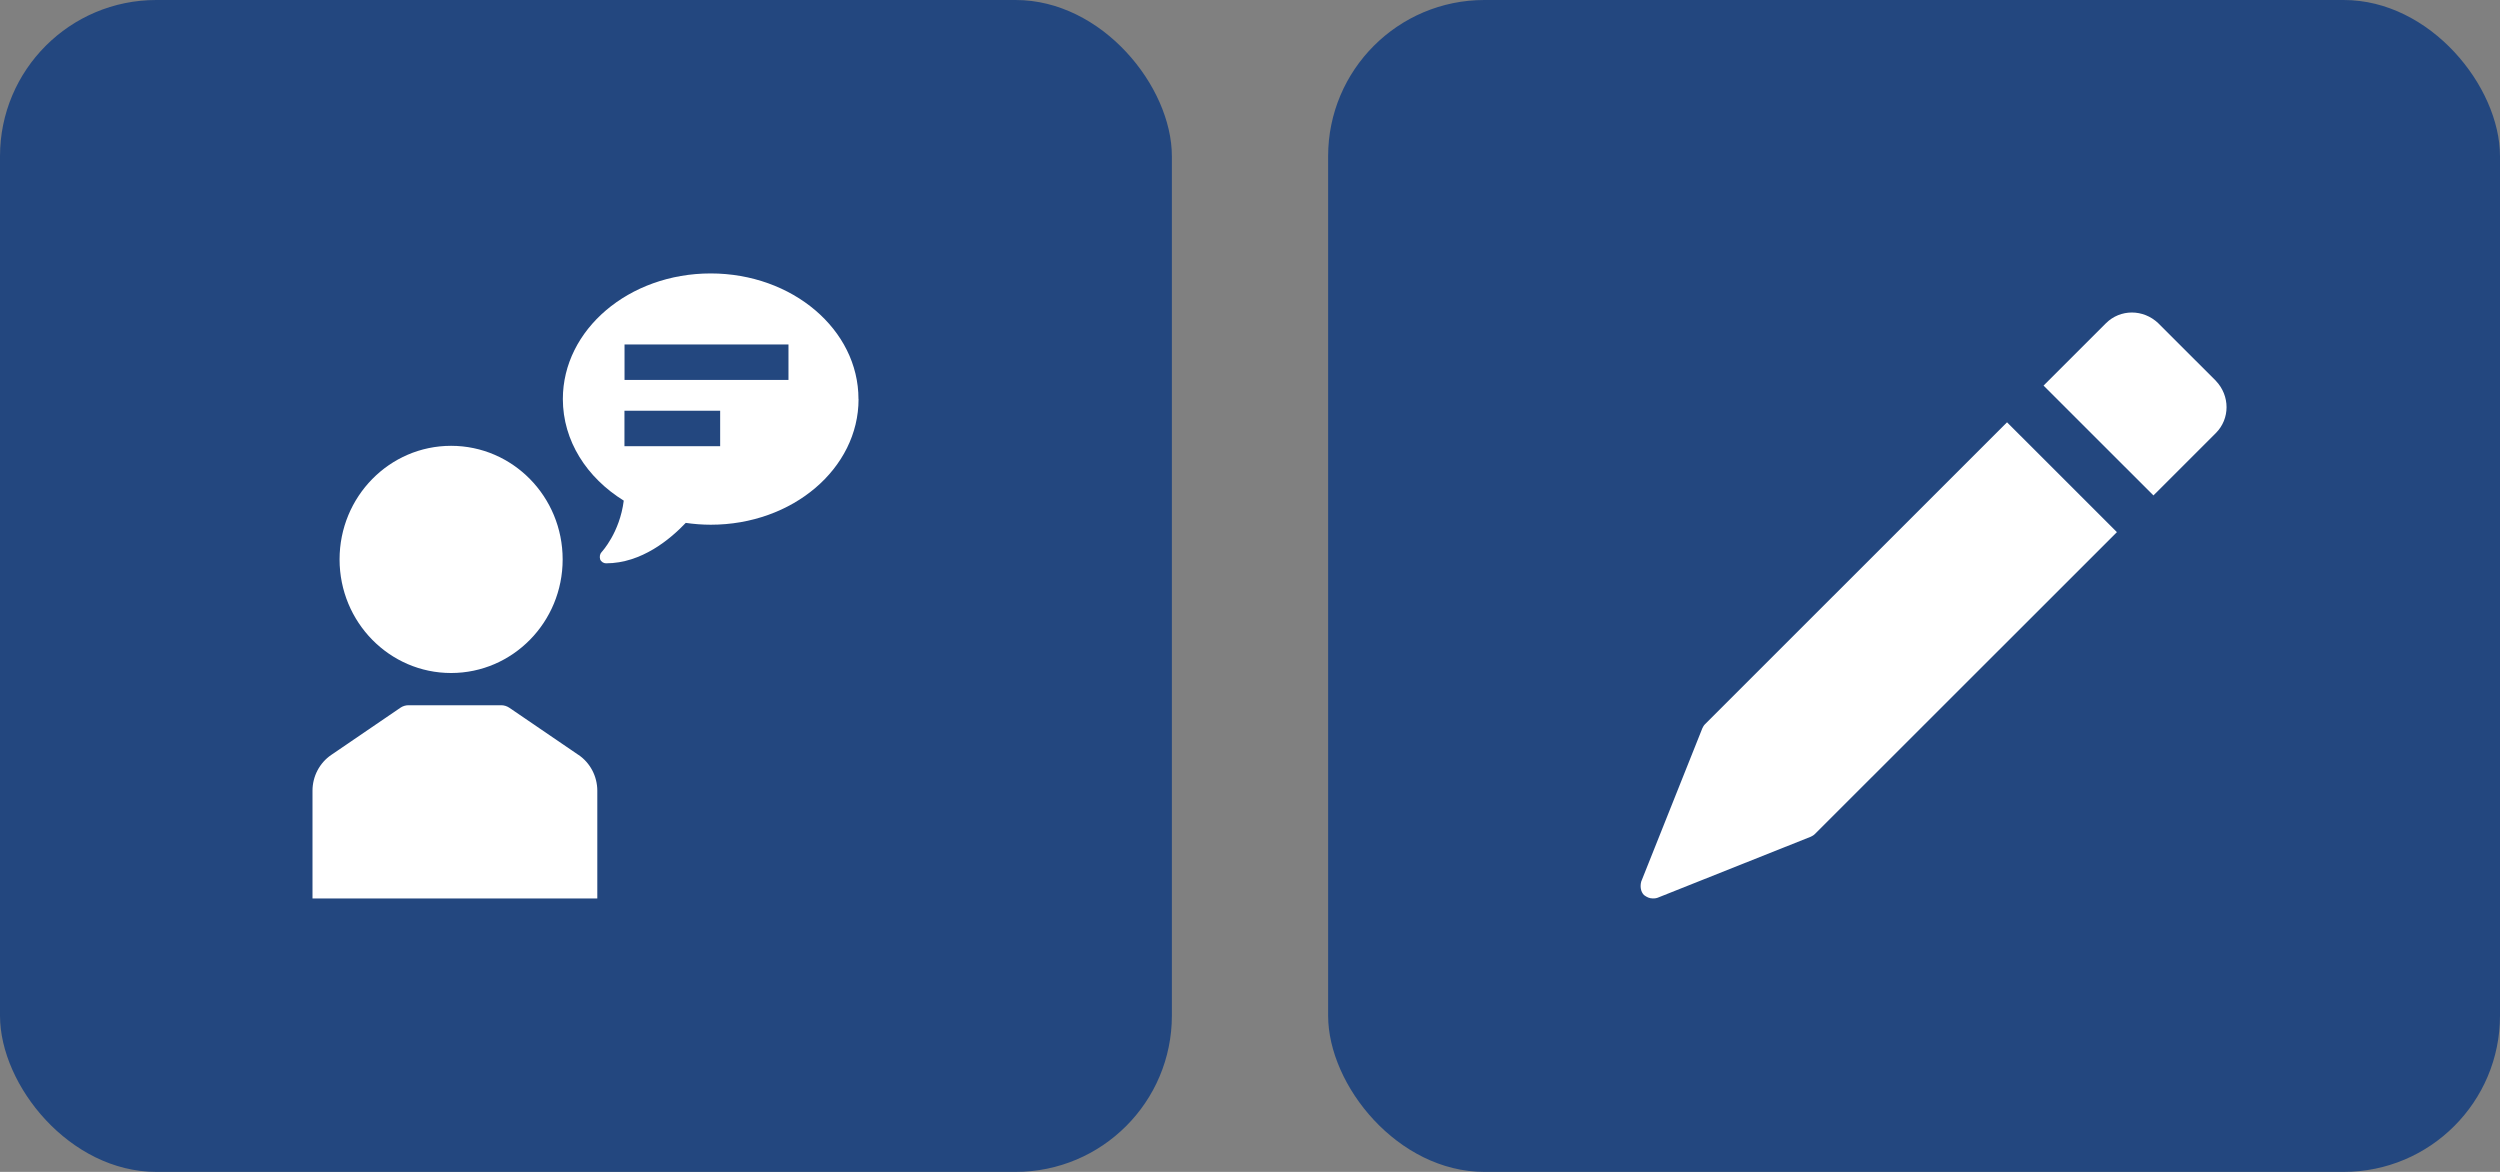
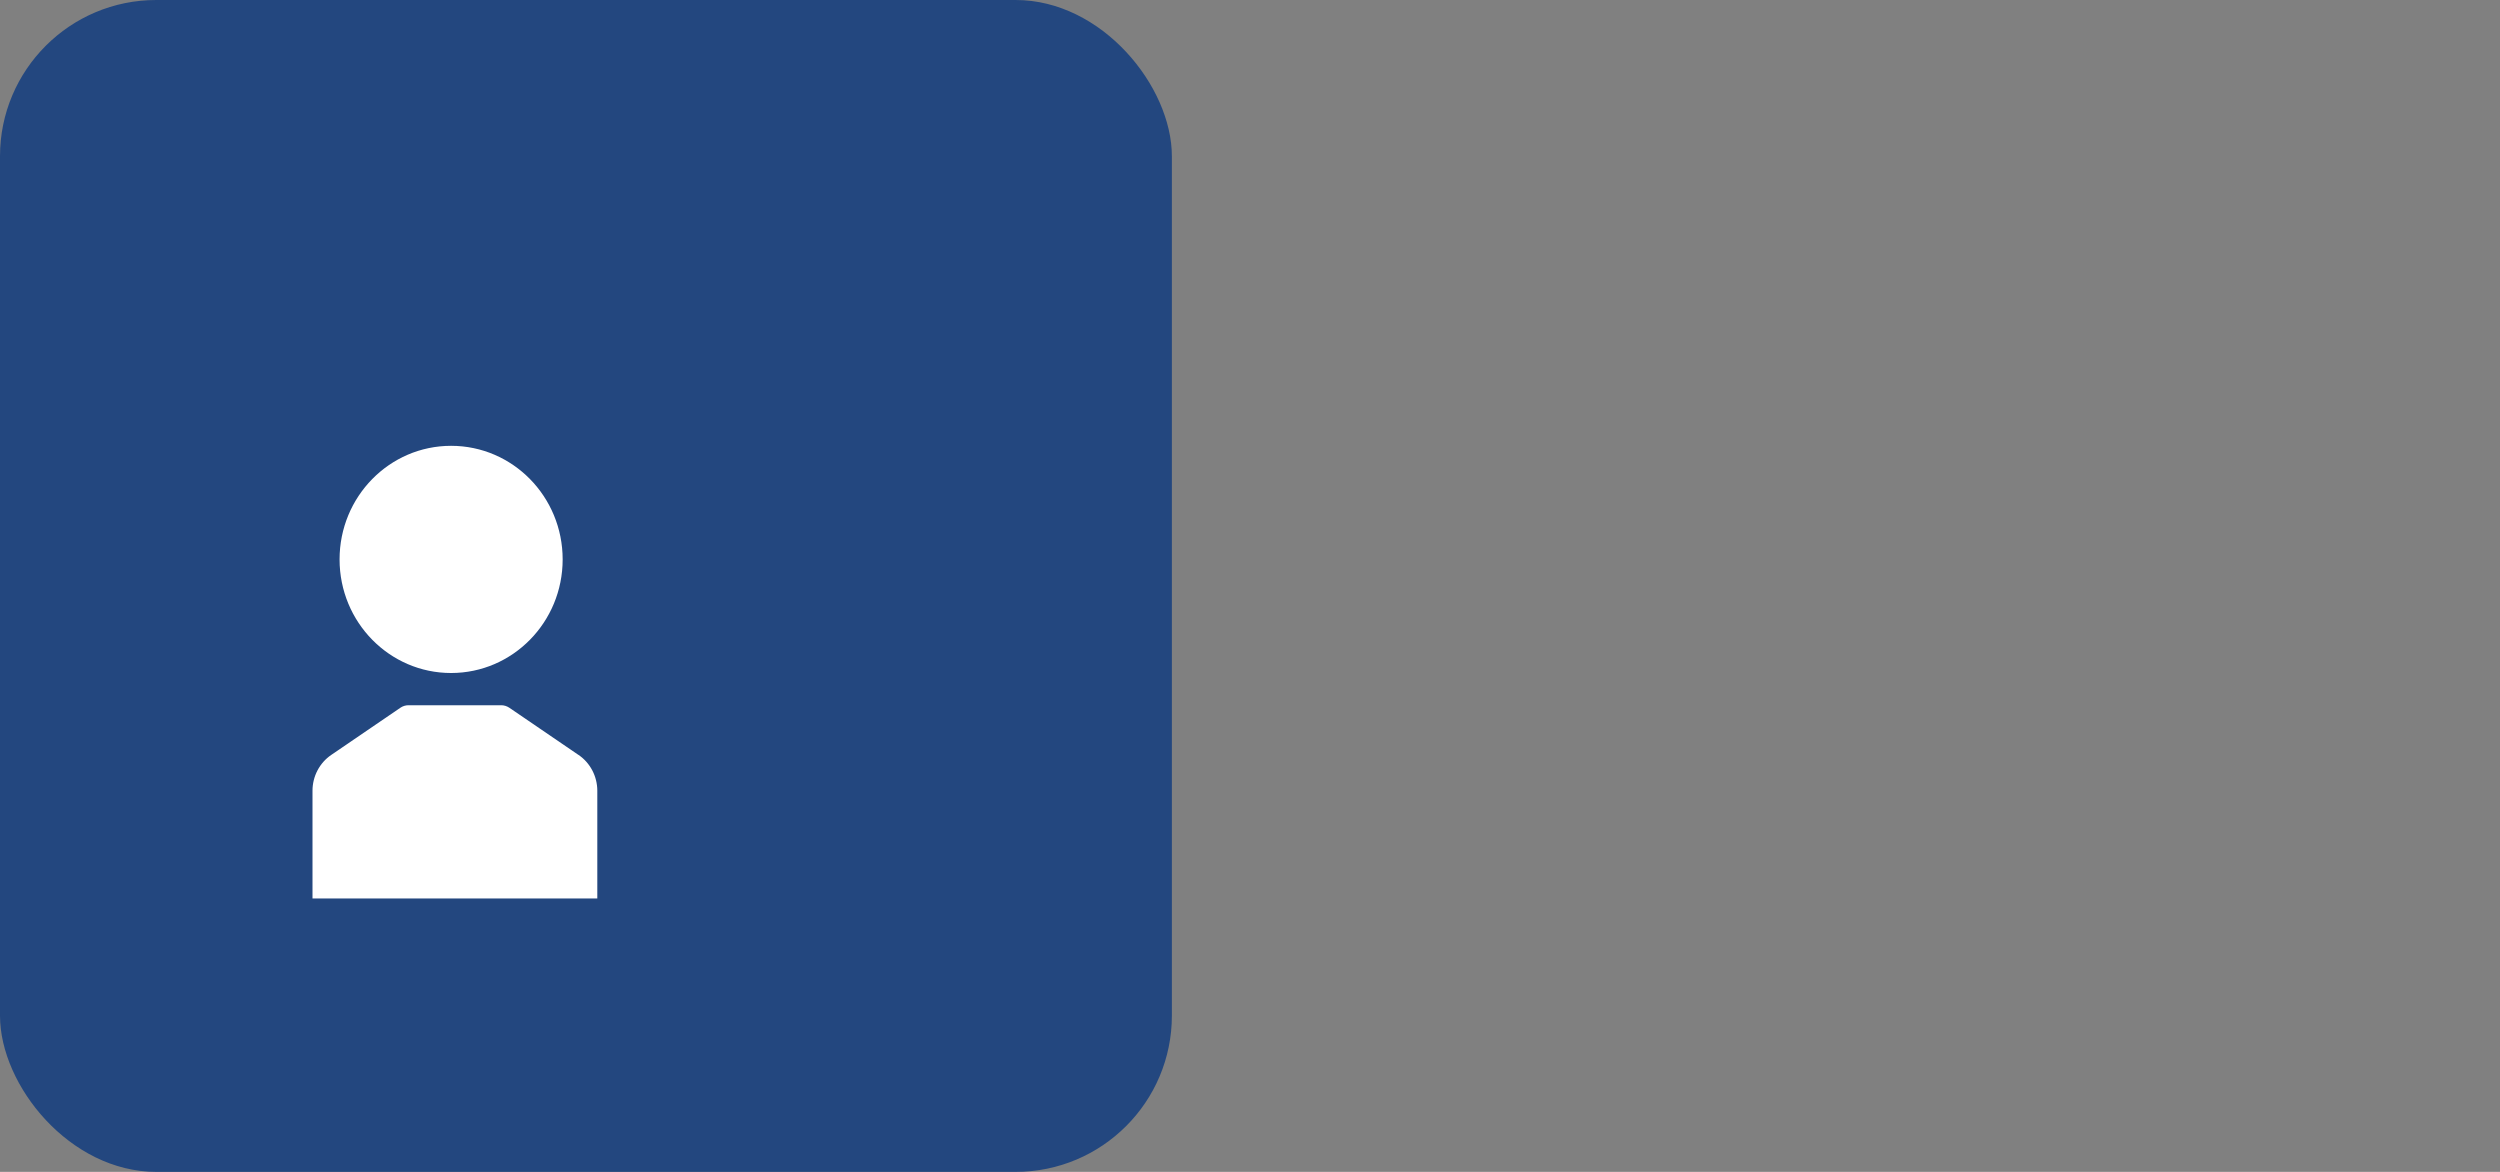
<svg xmlns="http://www.w3.org/2000/svg" width="64" height="30" viewBox="0 0 64 30" fill="none">
  <rect x="0" y="0" width="64" height="30" fill="#808080" stroke="none" />
-   <rect x="34" y="0" width="30" height="30" rx="4" fill="#23477F" />
-   <path d="M54.193 13.623L46.463 21.349C46.429 21.384 46.394 21.401 46.359 21.419L42.433 22.983C42.381 23 42.345 23 42.312 23C42.225 23 42.156 22.966 42.087 22.914C41.999 22.827 41.983 22.689 42.016 22.566L43.581 18.641C43.598 18.608 43.615 18.572 43.65 18.538L51.38 10.811L54.193 13.623ZM56.728 9.75L55.251 8.274C54.868 7.909 54.28 7.909 53.913 8.274L52.315 9.871L55.128 12.683L56.726 11.086C57.091 10.721 57.091 10.131 56.726 9.749" fill="white" />
  <rect y="0" width="30" height="30" rx="4" fill="#23477F" />
-   <path d="M20.185 9.726H15.988V8.818H20.185V9.726ZM15.986 10.514H18.436V11.423H15.986V10.514ZM21.977 10.215C21.977 8.439 20.286 7 18.193 7C16.1 7 14.409 8.439 14.409 10.215C14.409 11.286 15.022 12.23 15.968 12.816C15.864 13.64 15.408 14.125 15.399 14.136C15.355 14.183 15.346 14.255 15.364 14.32C15.39 14.383 15.453 14.421 15.514 14.421C16.426 14.421 17.162 13.799 17.555 13.386C17.757 13.415 17.977 13.433 18.195 13.433C20.29 13.433 21.979 11.994 21.979 10.218" fill="white" />
  <path d="M14.809 19.326L13.037 18.117C12.976 18.077 12.904 18.054 12.832 18.054H10.457C10.383 18.054 10.311 18.077 10.252 18.117L8.48 19.326C8.18 19.53 8 19.875 8 20.242V23.001H15.291V20.242C15.291 19.875 15.11 19.53 14.811 19.326" fill="white" />
  <path d="M11.548 11.413C9.971 11.413 8.693 12.714 8.693 14.321C8.693 15.927 9.971 17.229 11.548 17.229C13.126 17.229 14.404 15.927 14.404 14.321C14.404 12.714 13.126 11.413 11.548 11.413Z" fill="white" />
</svg>